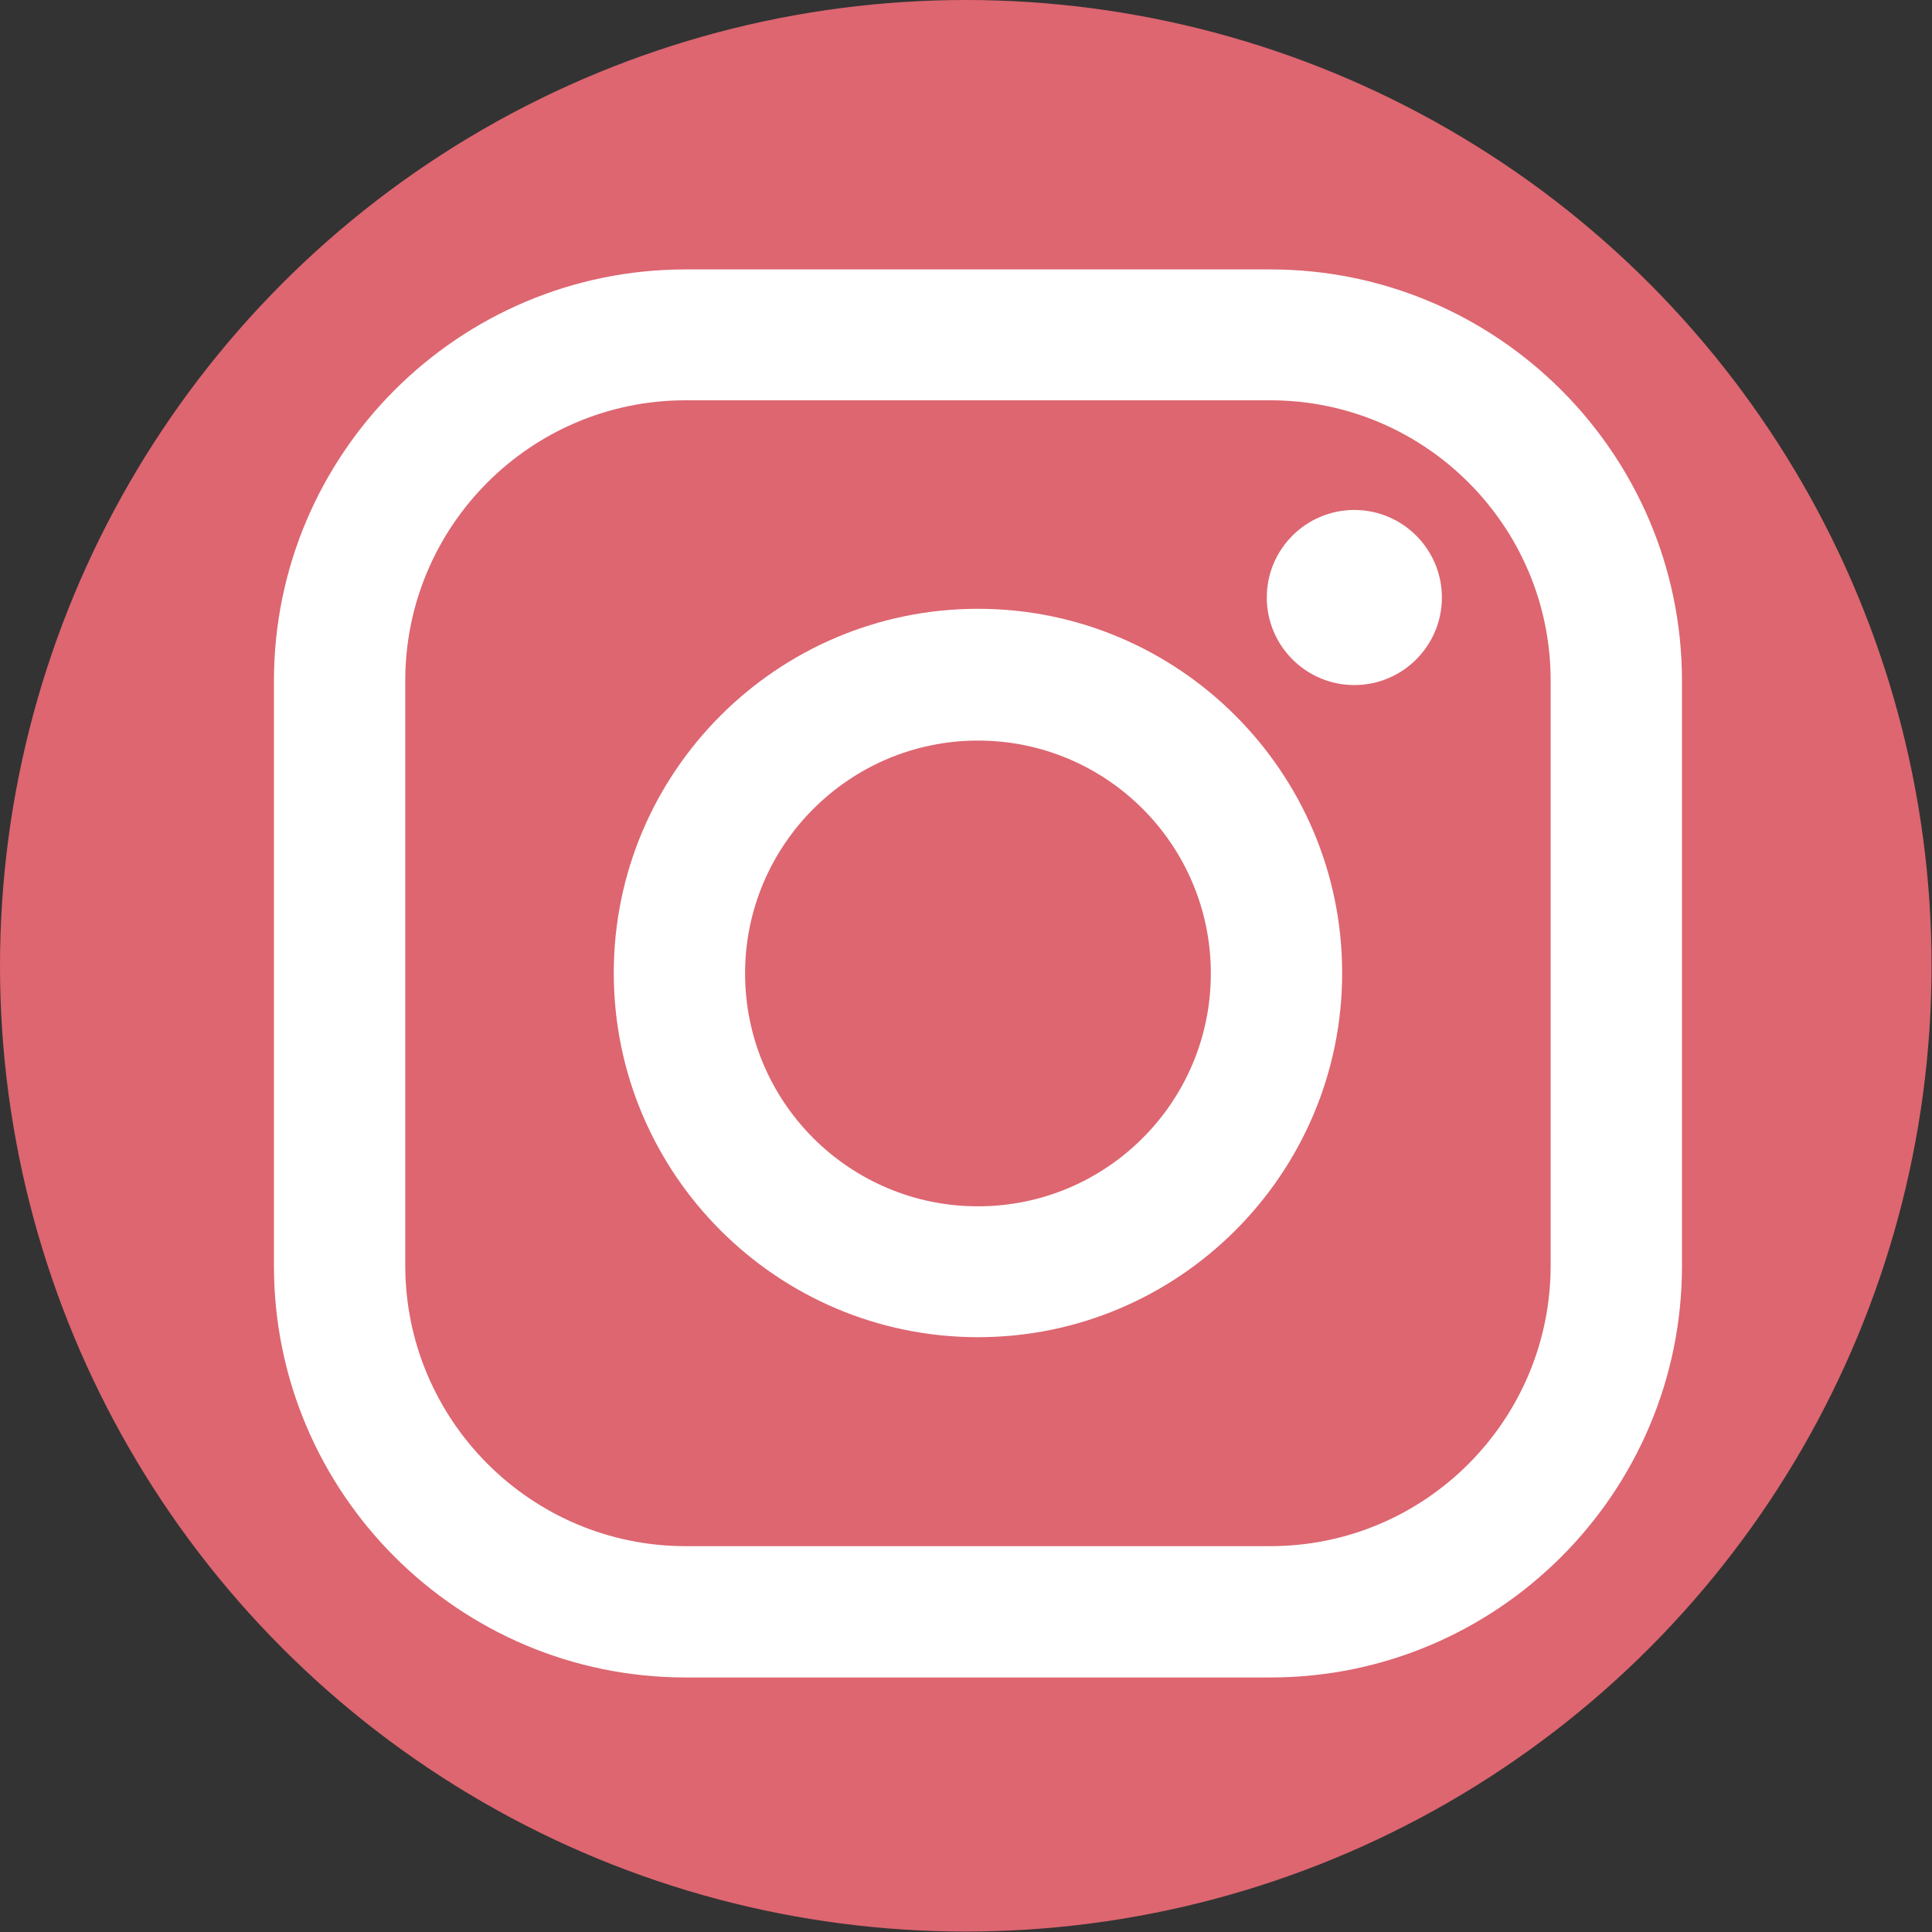
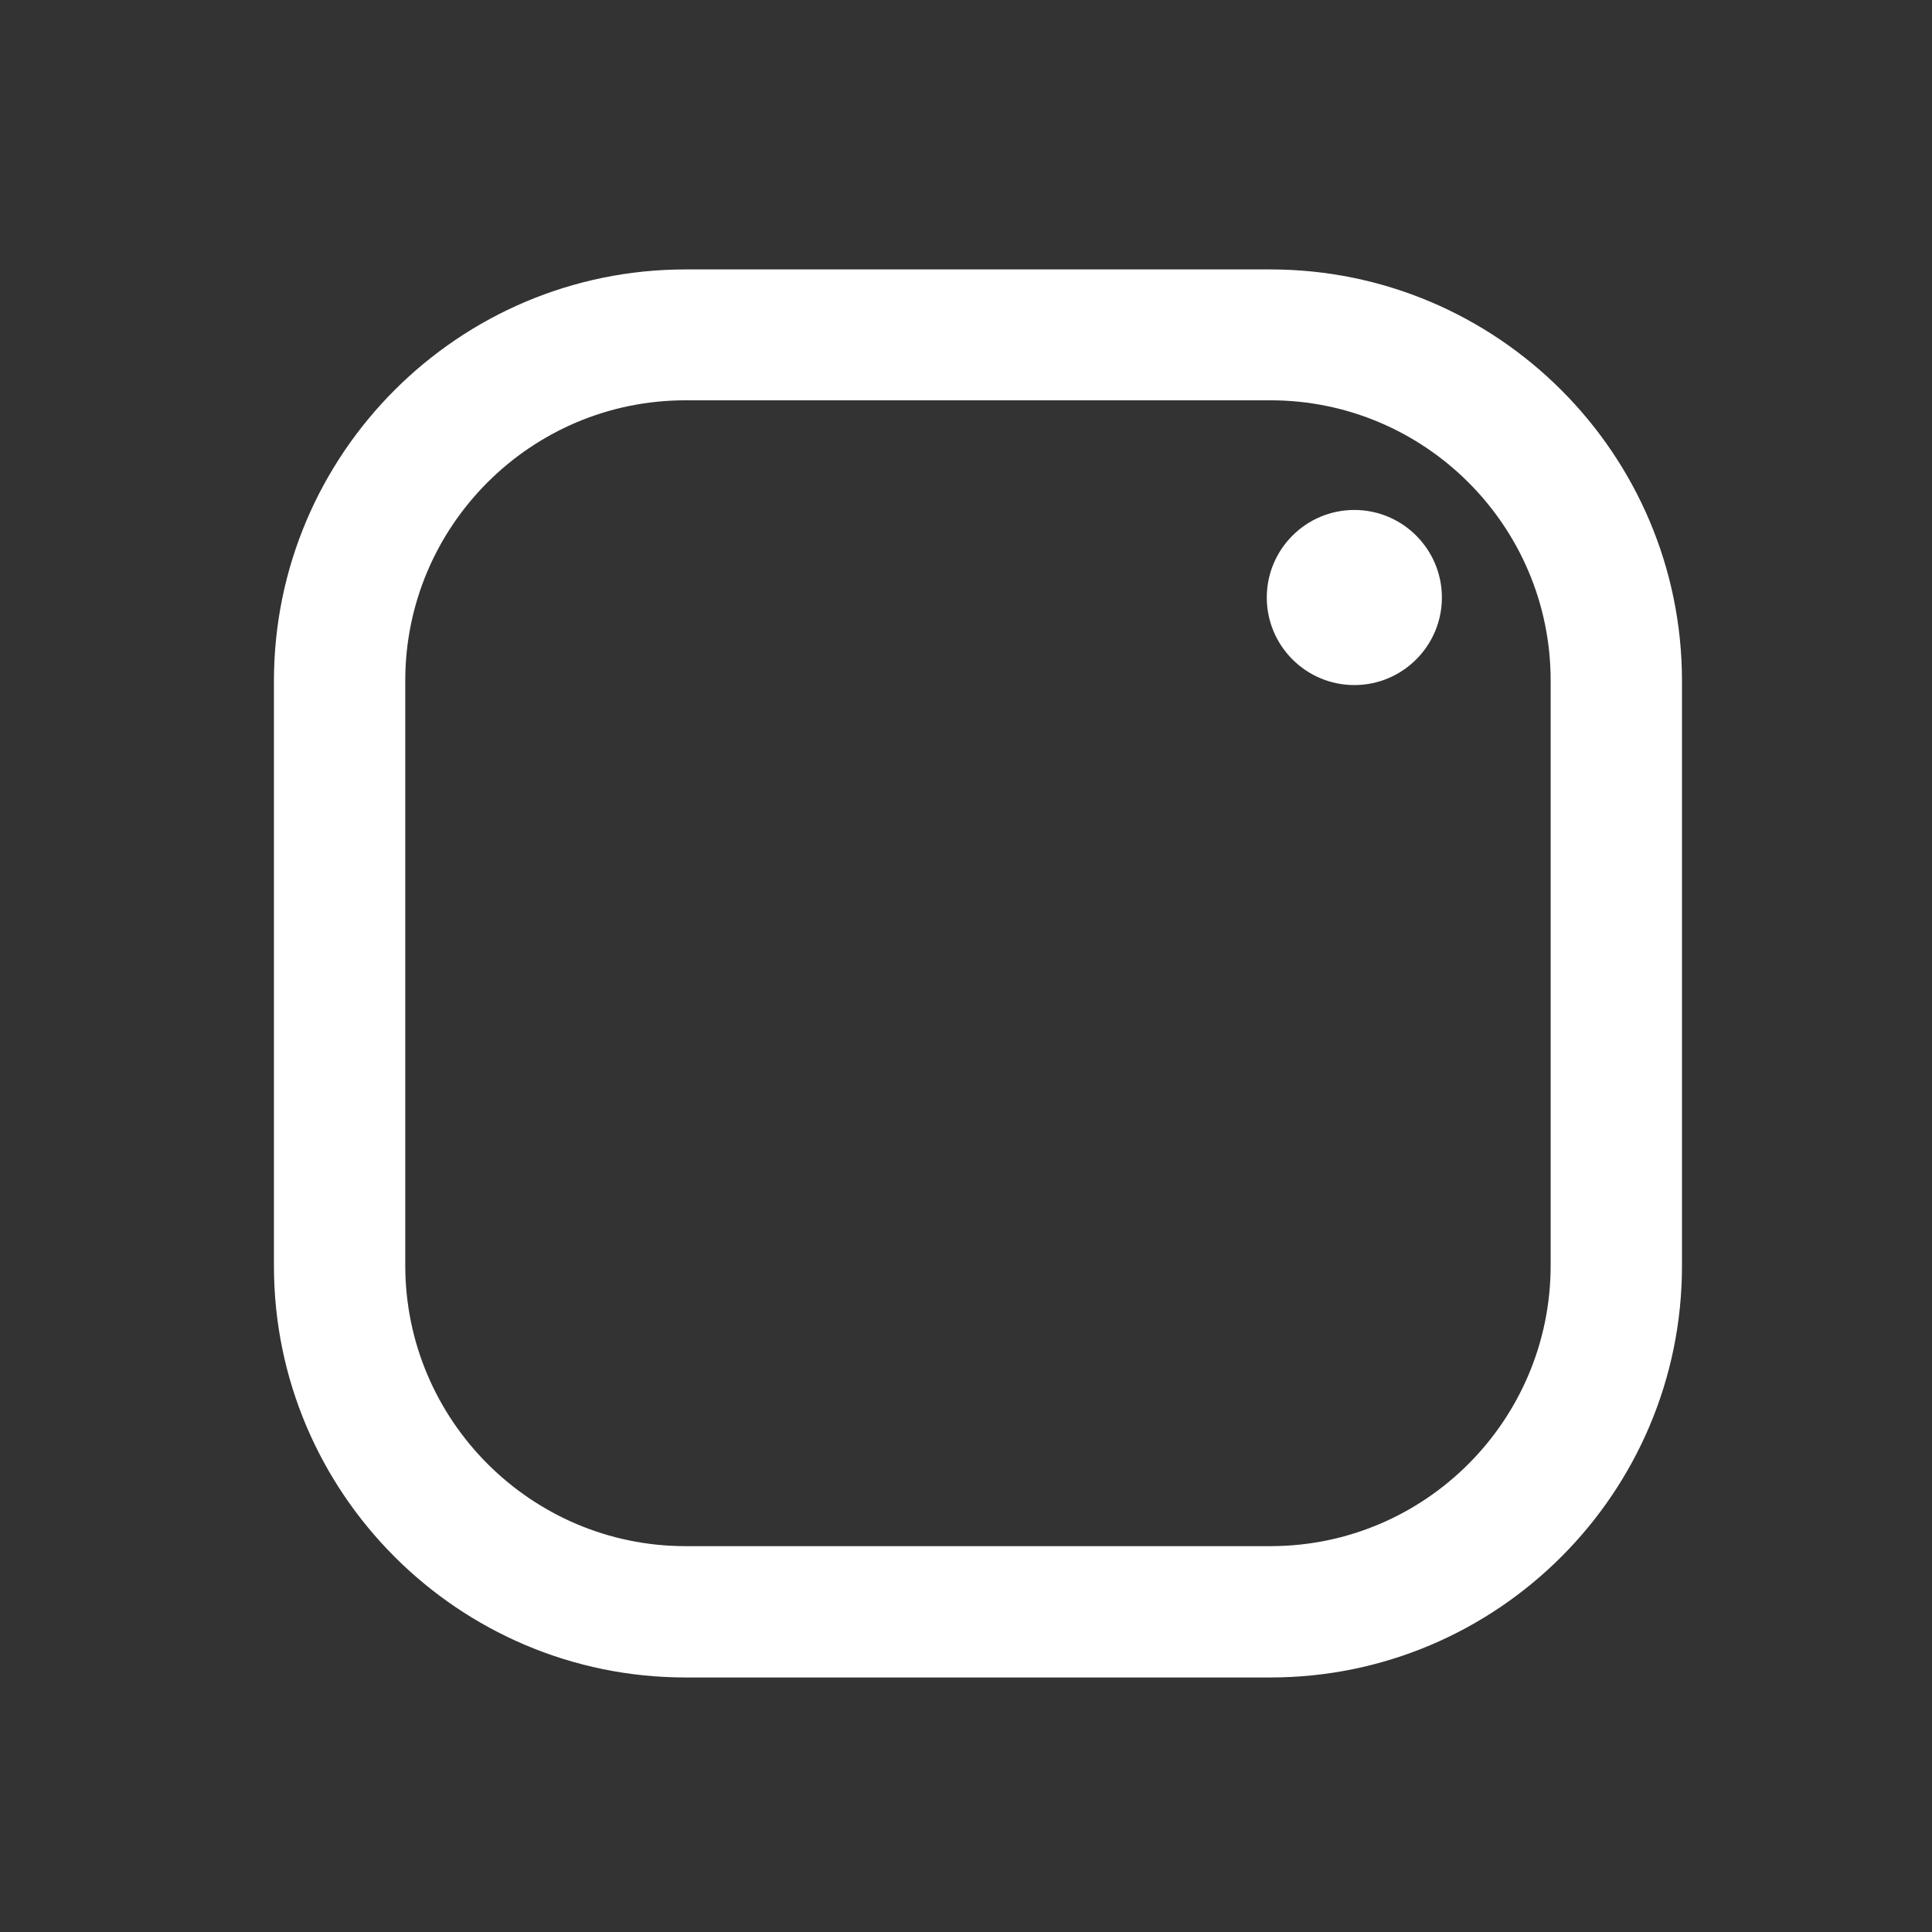
<svg xmlns="http://www.w3.org/2000/svg" id="_レイヤー_2" width="42.81" height="42.81" viewBox="0 0 42.81 42.81">
  <rect x="0" y="0" width="42.81" height="42.81" fill="#333333" stroke="none" />
  <defs>
    <style>.cls-1{fill:#fff;}.cls-2{fill:#dd6670;}</style>
  </defs>
  <g id="_フッター">
-     <circle class="cls-2" cx="21.4" cy="21.4" r="21.4" />
    <path class="cls-1" d="m28.15,37.17h-12.96c-5.03,0-9.12-4.09-9.12-9.12v-12.96c0-5.03,4.09-9.12,9.12-9.12h12.96c5.03,0,9.12,4.09,9.12,9.12v12.96c0,5.03-4.09,9.12-9.12,9.12ZM15.19,8.87c-3.43,0-6.21,2.79-6.21,6.21v12.96c0,3.43,2.79,6.22,6.21,6.22h12.96c3.43,0,6.21-2.79,6.21-6.22v-12.96c0-3.43-2.79-6.21-6.21-6.21h-12.96Z" />
    <path class="cls-1" d="m31.95,13.24c0,1.07-.87,1.94-1.94,1.94s-1.94-.87-1.94-1.94.87-1.94,1.94-1.94,1.94.87,1.94,1.94Z" />
-     <path class="cls-1" d="m21.67,29.63c-4.45,0-8.07-3.62-8.07-8.07s3.62-8.07,8.07-8.07,8.07,3.62,8.07,8.07-3.62,8.07-8.07,8.07Zm0-13.22c-2.84,0-5.16,2.31-5.16,5.16s2.31,5.16,5.16,5.16,5.16-2.31,5.16-5.16-2.31-5.16-5.16-5.16Z" />
  </g>
</svg>